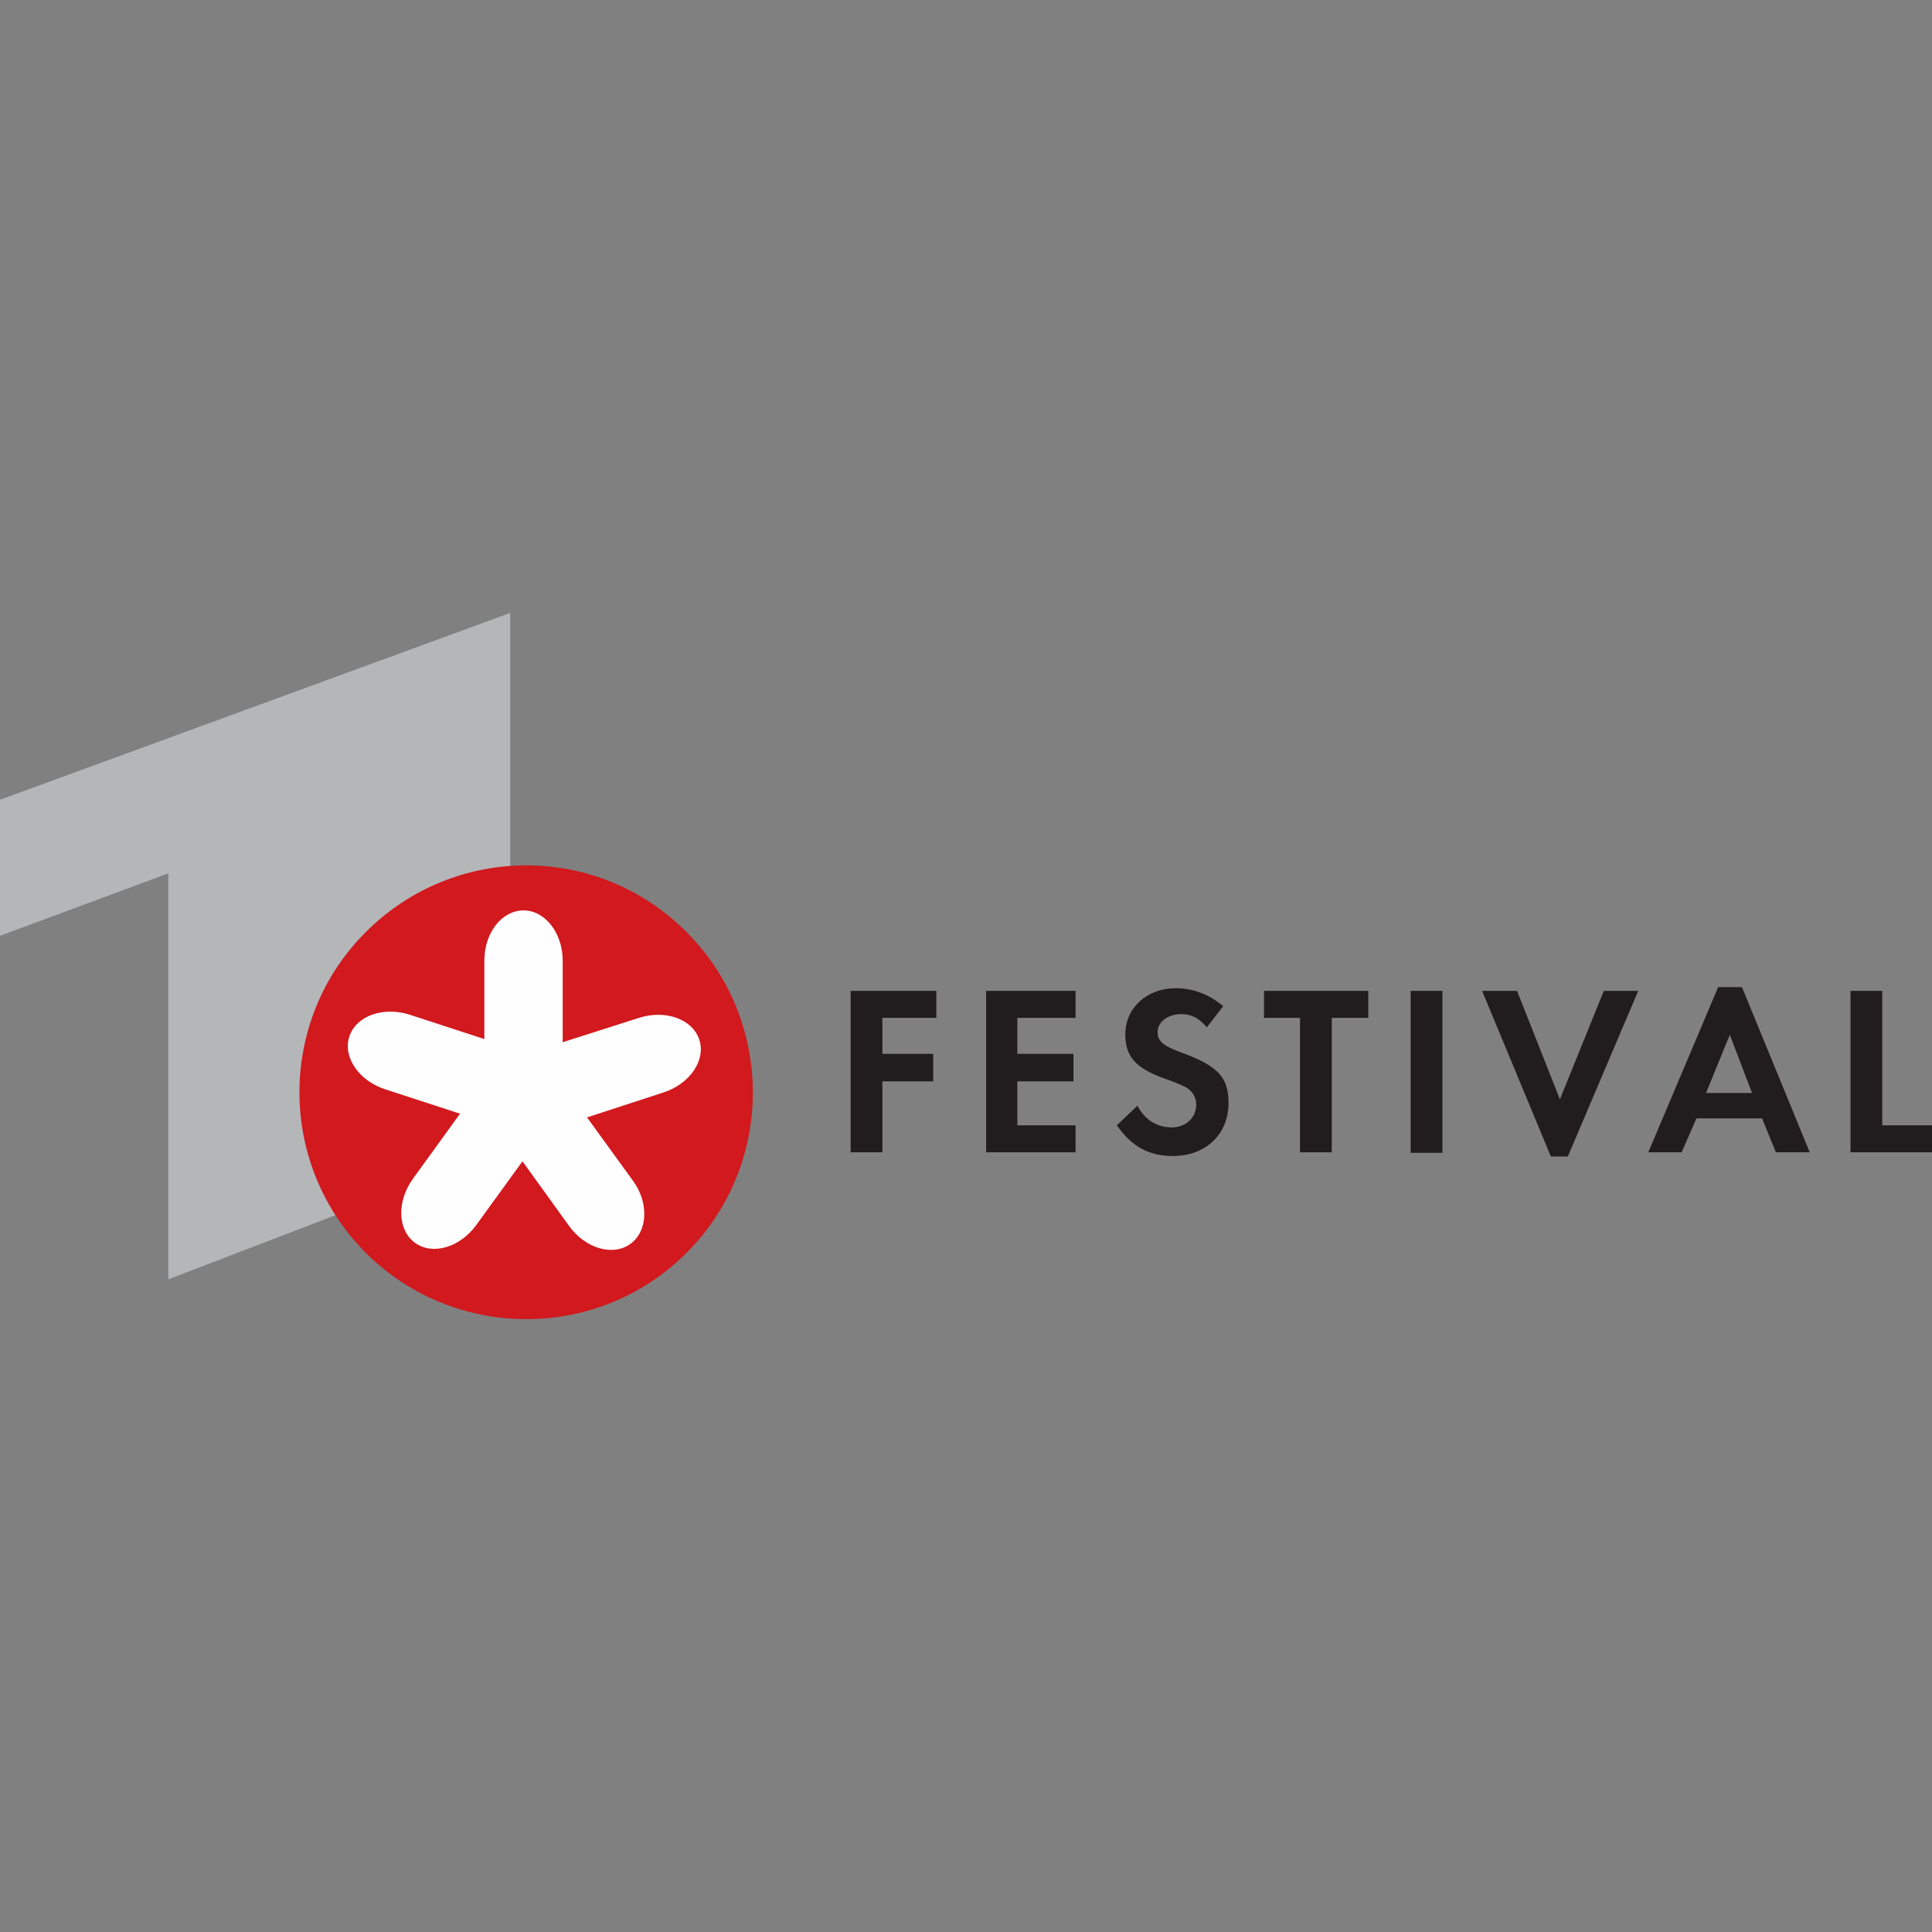
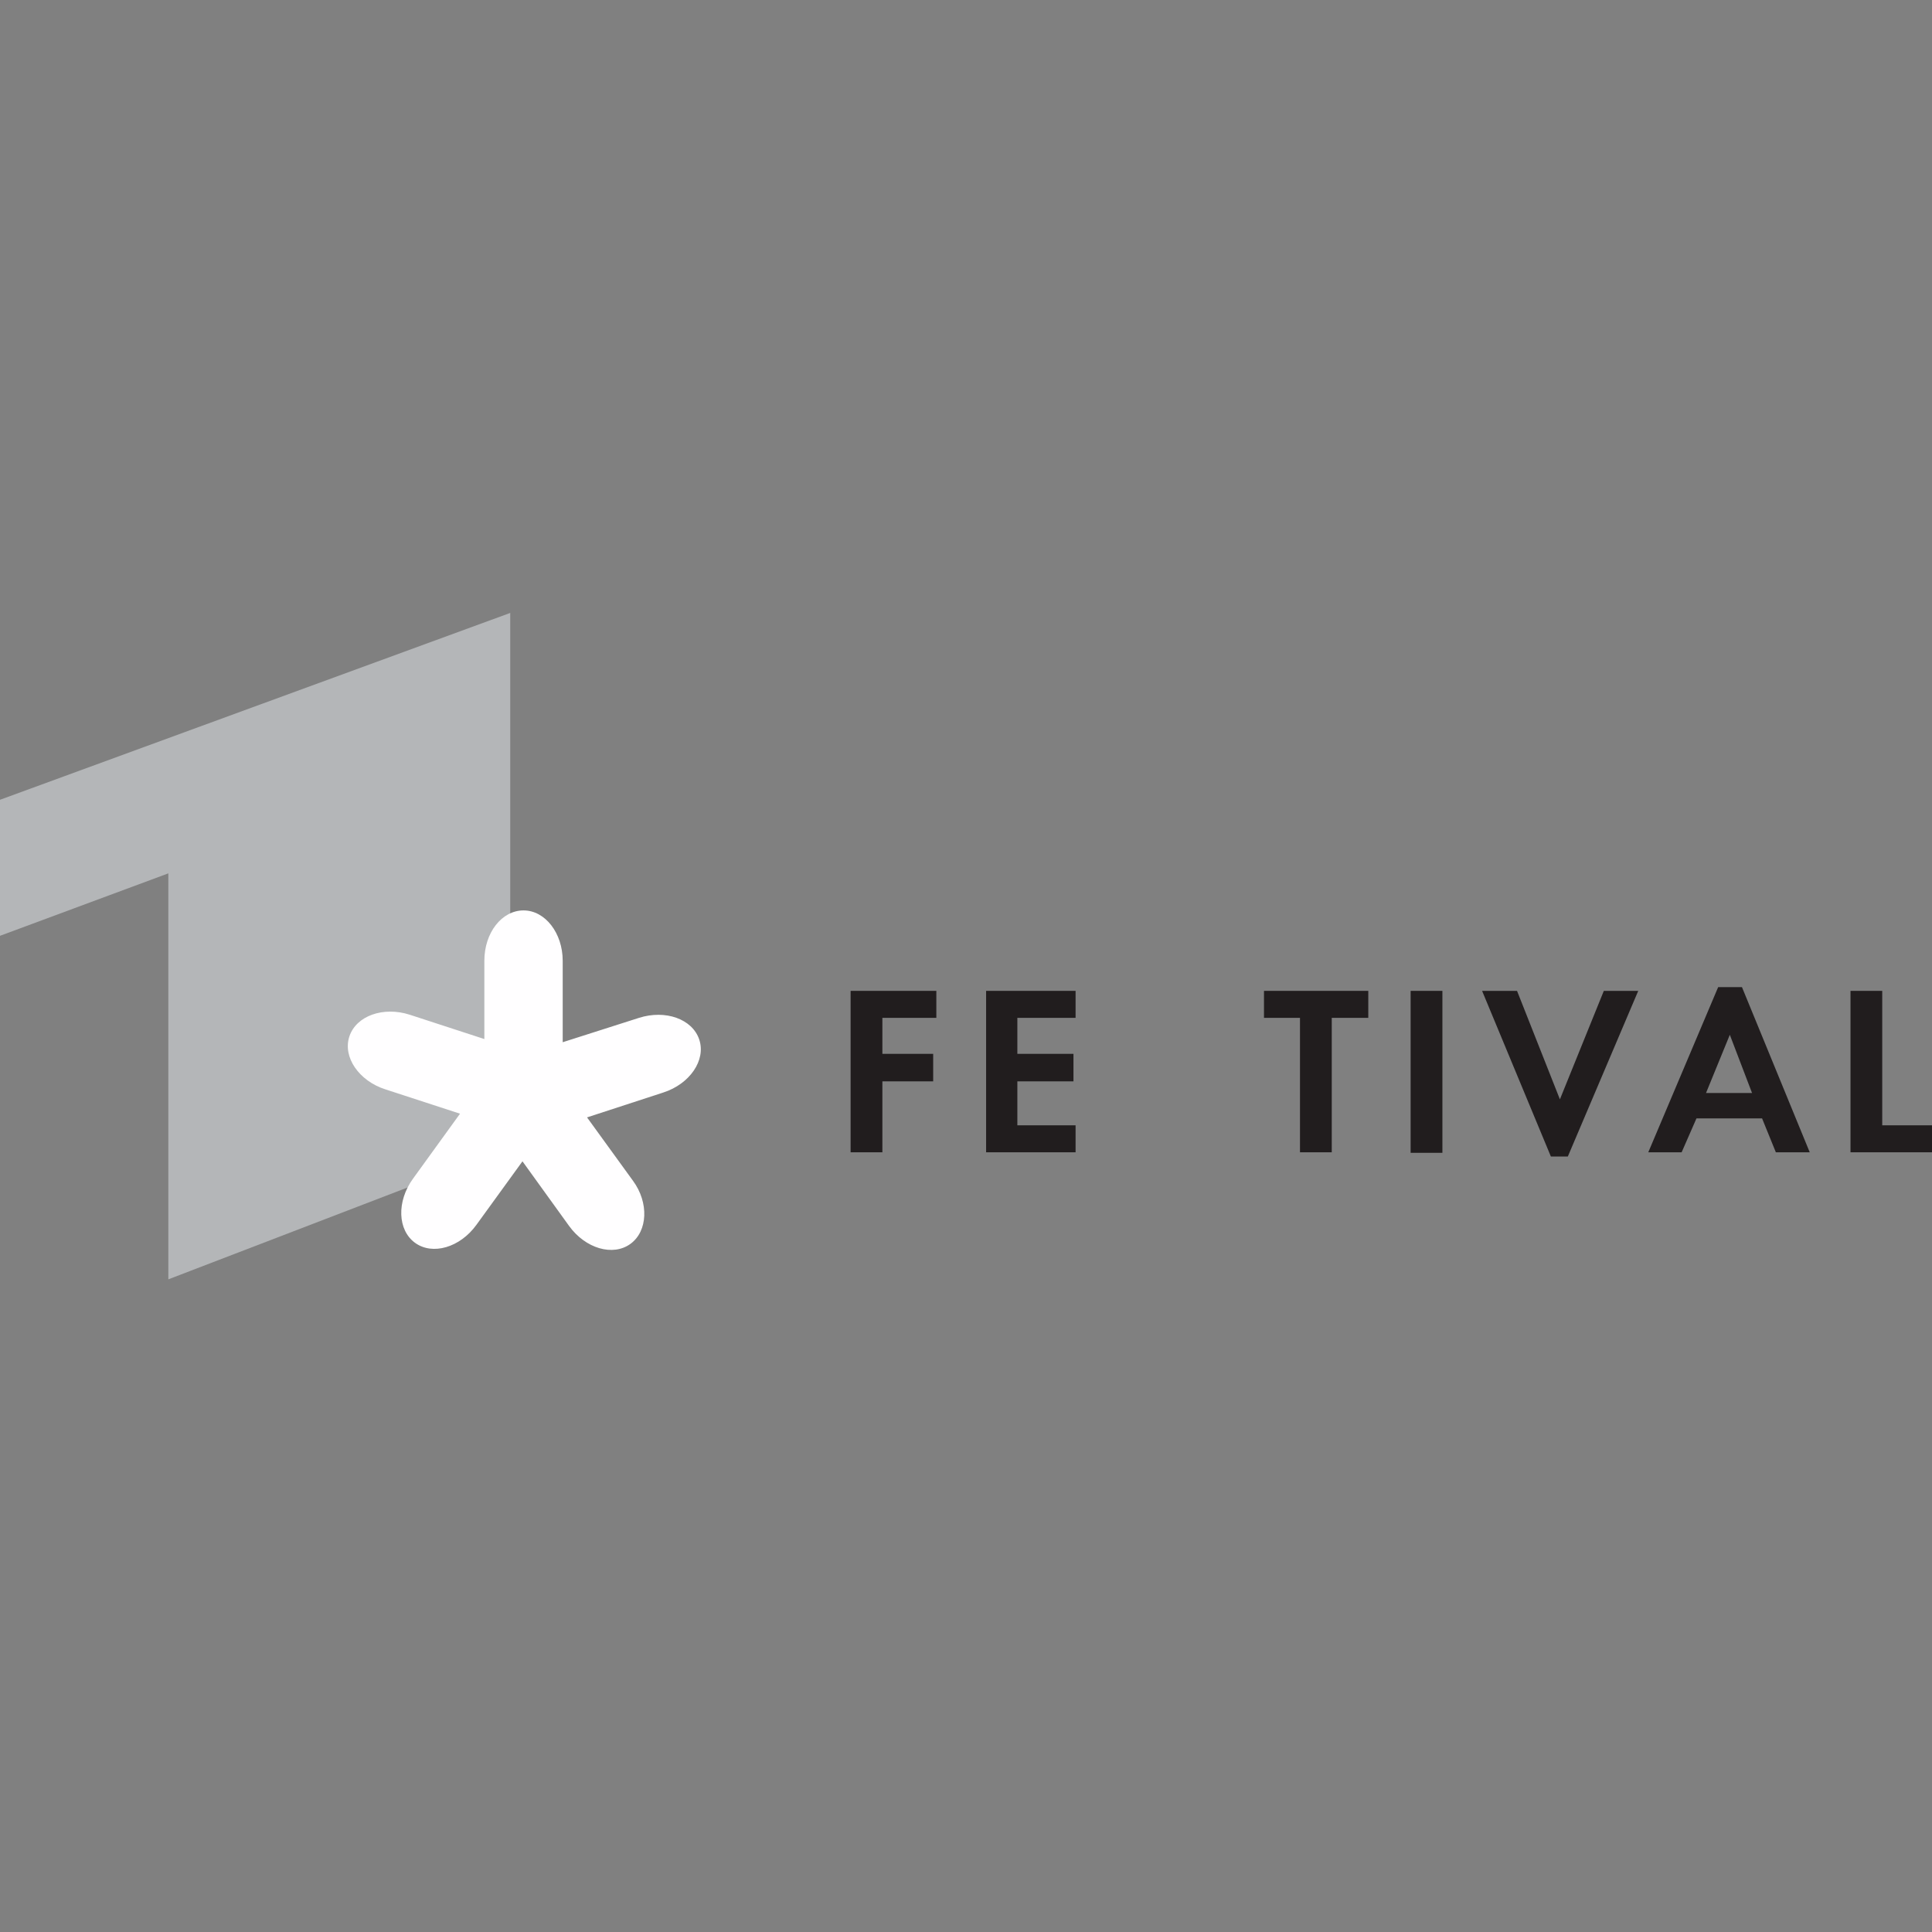
<svg xmlns="http://www.w3.org/2000/svg" version="1.1" id="Layer_1" x="0px" y="0px" viewBox="0 0 512 512" style="enable-background:new 0 0 512 512;" xml:space="preserve">
  <rect x="0" y="0" width="512" height="512" fill="#808080" stroke="none" />
  <style type="text/css">
	.st0{fill:#B4B6B8;}
	.st1{fill:#211D1E;}
	.st2{fill:#D1191E;}
	.st3{fill:#FFFEFF;}
</style>
  <g id="XMLID_1_">
    <polyline id="XMLID_3_" class="st0" points="0,211.95 0,248 44.61,231.45 44.61,339.04 135.22,304.25 135.22,162.43 0,211.95  " />
    <polyline id="XMLID_4_" class="st1" points="248.14,269.74 248.14,262.59 225.42,262.59 225.42,305.37 233.84,305.37    233.84,286.57 247.3,286.57 247.3,279.28 233.84,279.28 233.84,269.74 248.14,269.74  " />
    <polyline id="XMLID_5_" class="st1" points="285.04,269.74 285.04,262.59 261.33,262.59 261.33,305.37 285.04,305.37    285.04,298.22 269.61,298.22 269.61,286.57 284.48,286.57 284.48,279.28 269.61,279.28 269.61,269.74 285.04,269.74  " />
-     <path id="XMLID_6_" class="st1" d="M324.17,266.66c-3.65-3.09-7.86-4.77-12.62-4.77c-7.57,0-13.33,5.19-13.33,12.2   c0,5.89,2.67,8.98,10.52,11.78c3.23,1.12,4.91,1.96,5.75,2.38c1.68,1.12,2.52,2.67,2.52,4.49c0,3.51-2.81,6.03-6.45,6.03   c-3.93,0-7.15-1.96-9.12-5.75l-5.47,5.19c3.93,5.61,8.42,8.14,14.87,8.14c8.7,0,14.73-5.75,14.73-14.03   c0-6.87-2.81-9.82-12.34-13.33c-5.05-1.82-6.45-3.09-6.45-5.47c0-2.67,2.67-4.77,6.31-4.77c2.52,0,4.63,0.98,6.73,3.51   L324.17,266.66" />
    <polyline id="XMLID_7_" class="st1" points="352.93,305.37 352.93,269.74 362.61,269.74 362.61,262.59 334.97,262.59    334.97,269.74 344.51,269.74 344.51,305.37 352.93,305.37  " />
    <rect id="XMLID_8_" x="373.83" y="262.59" class="st1" width="8.42" height="42.92" />
    <polyline id="XMLID_9_" class="st1" points="402.03,262.59 392.77,262.59 411,306.49 415.49,306.49 434.15,262.59 425.03,262.59    413.39,291.34 402.03,262.59  " />
    <path id="XMLID_12_" class="st1" d="M466.97,296.39l3.65,8.98h8.98l-17.96-43.77h-6.31l-18.52,43.77h8.84l3.93-8.98L466.97,296.39   L466.97,296.39z M464.31,289.66h-12.2l6.31-15.43L464.31,289.66" />
    <polyline id="XMLID_13_" class="st1" points="498.81,262.59 490.4,262.59 490.4,305.37 512,305.37 512,298.22 498.81,298.22    498.81,262.59  " />
-     <path id="XMLID_14_" class="st2" d="M96.93,332.02c-23.43-23.57-23.43-61.58,0-85.01c23.57-23.57,61.58-23.57,85.01,0   c23.43,23.43,23.43,61.58,0,85.01C158.51,355.45,120.5,355.45,96.93,332.02" />
    <path id="XMLID_15_" class="st3" d="M167.07,329.64c-4.63,3.37-11.92,1.26-16.27-4.77l-12.34-17.11l-12.2,16.83   c-4.35,6.03-11.64,8.14-16.27,4.77c-4.63-3.37-4.91-10.94-0.56-16.97l12.48-17.25l-19.78-6.45c-7.01-2.24-11.36-8.56-9.54-14.03   c1.82-5.47,8.98-8,15.99-5.75l19.78,6.45v-20.76c0-7.43,4.63-13.33,10.38-13.33s10.38,6.03,10.38,13.33v21.6l20.2-6.45   c7.01-2.24,14.17,0.28,15.99,5.75c1.82,5.47-2.52,11.78-9.54,14.03l-20.2,6.59l12.2,16.83C171.98,318.7,171.7,326.27,167.07,329.64   " />
  </g>
</svg>